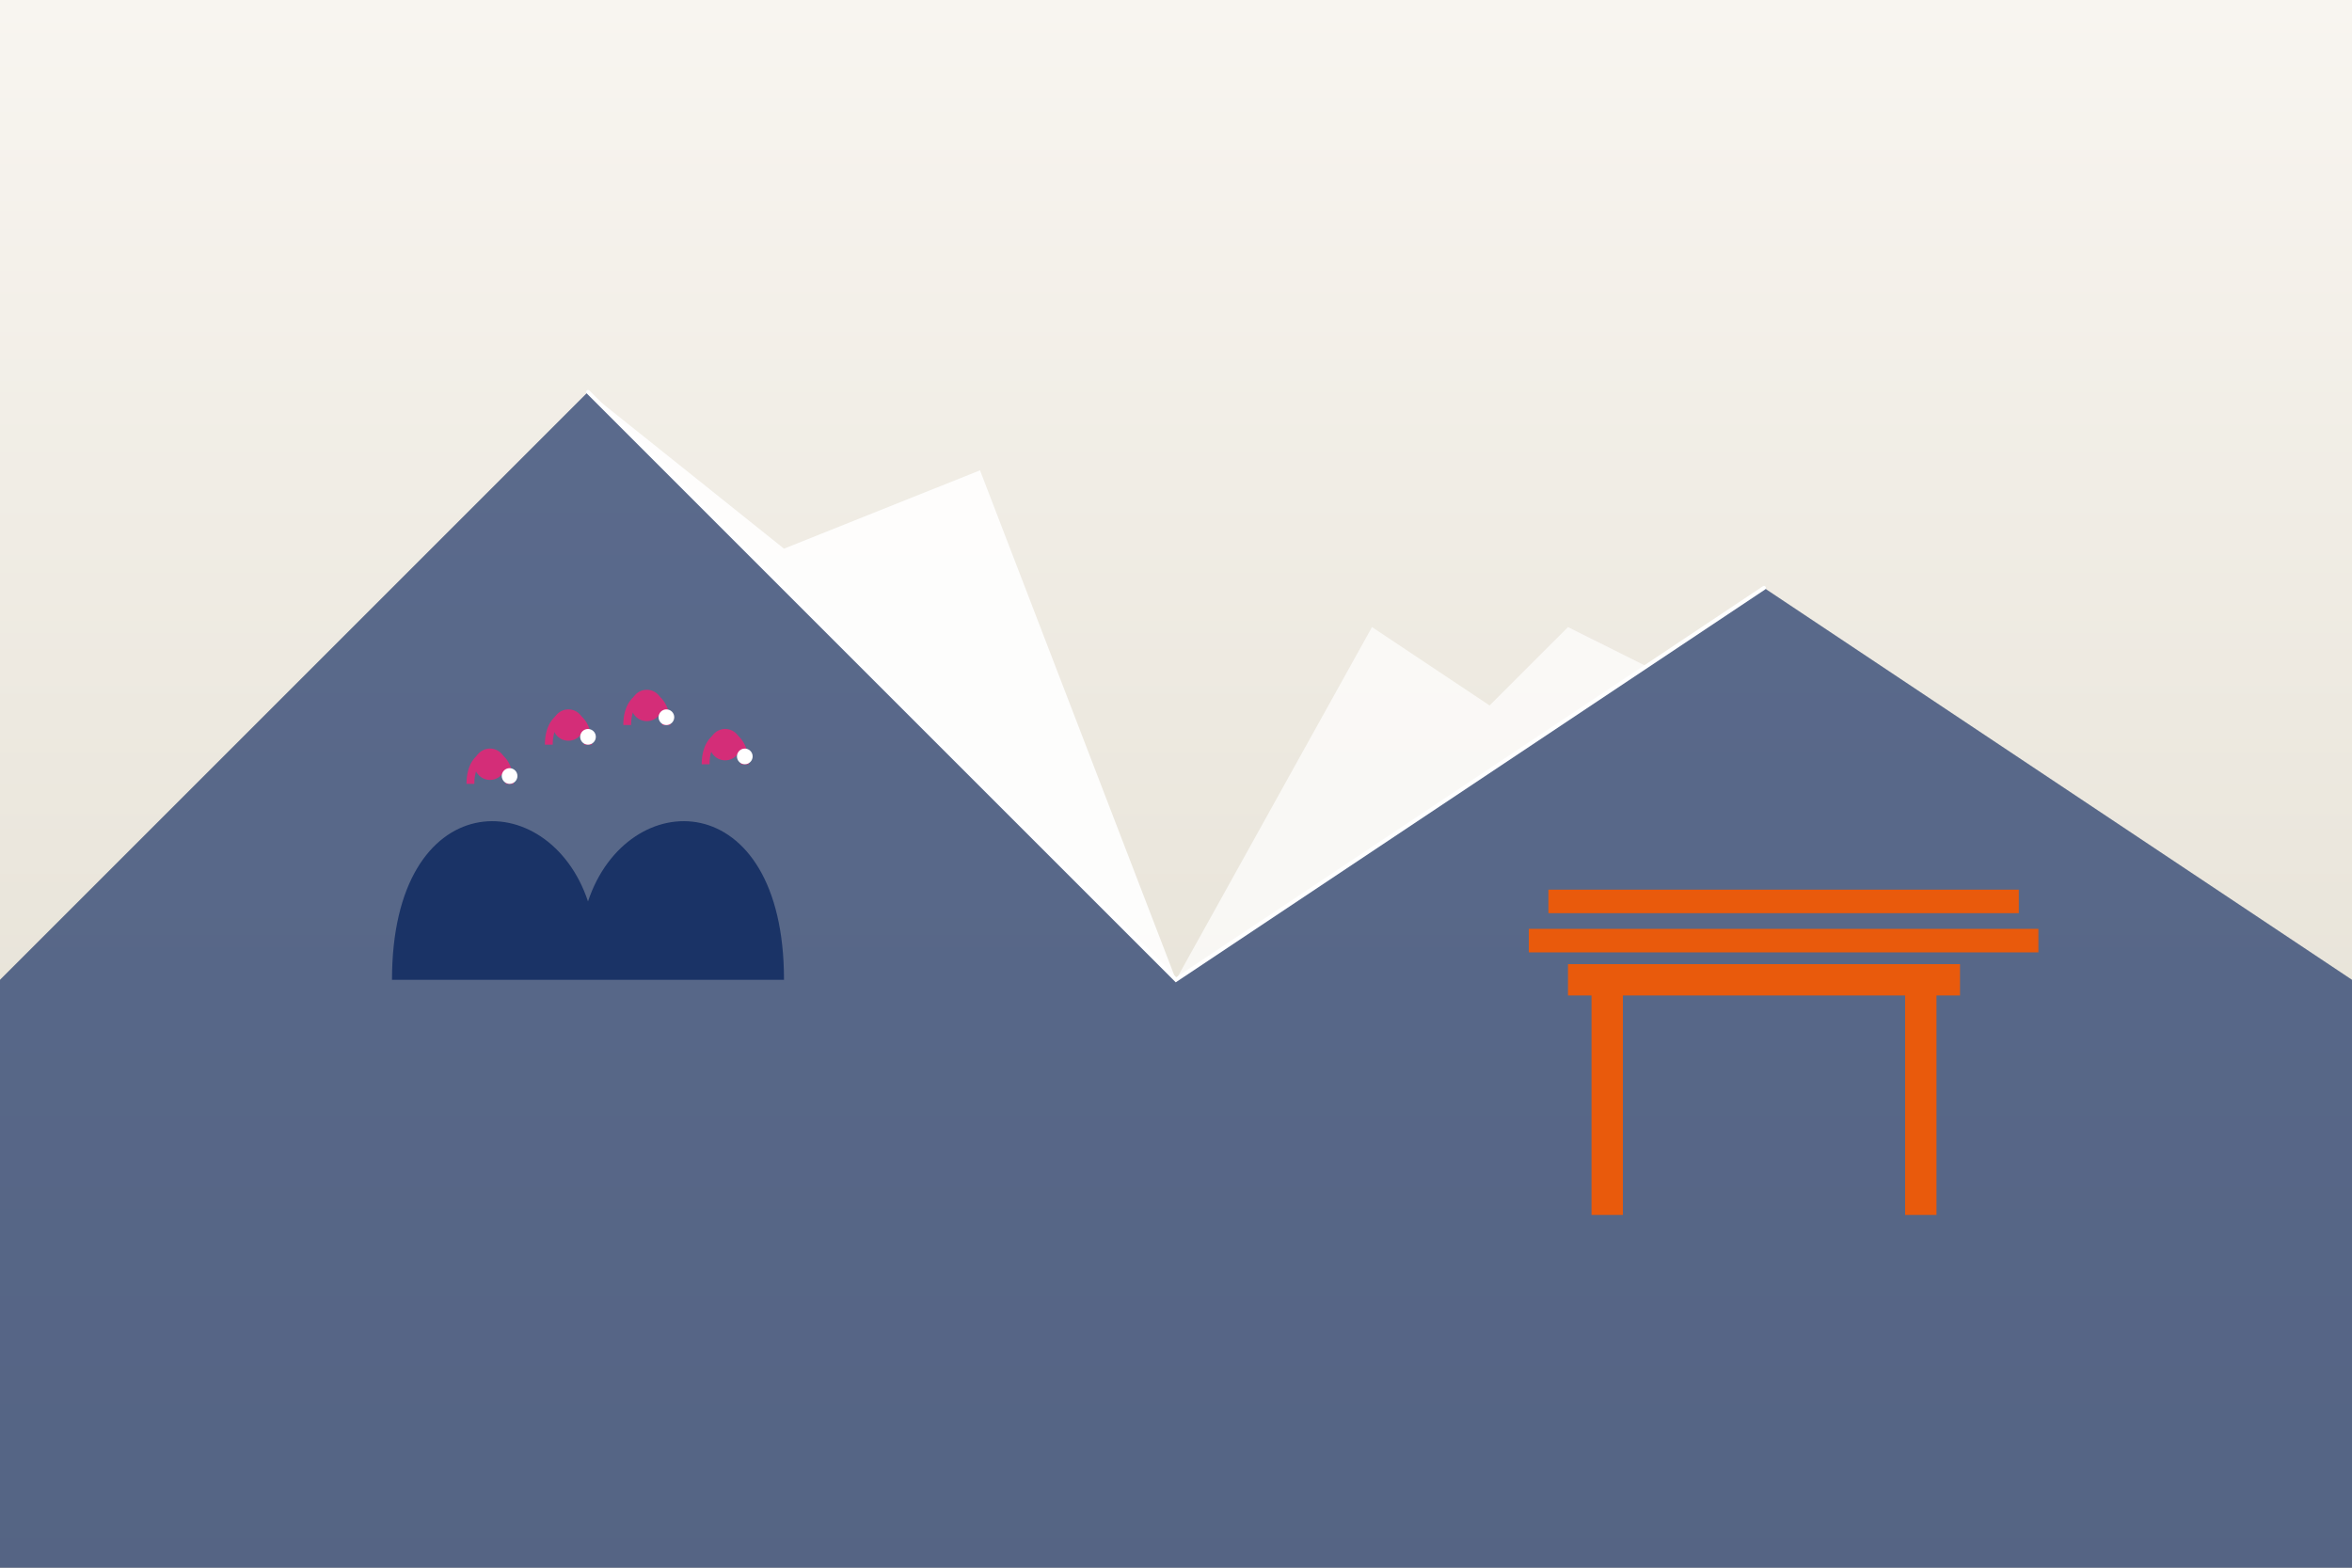
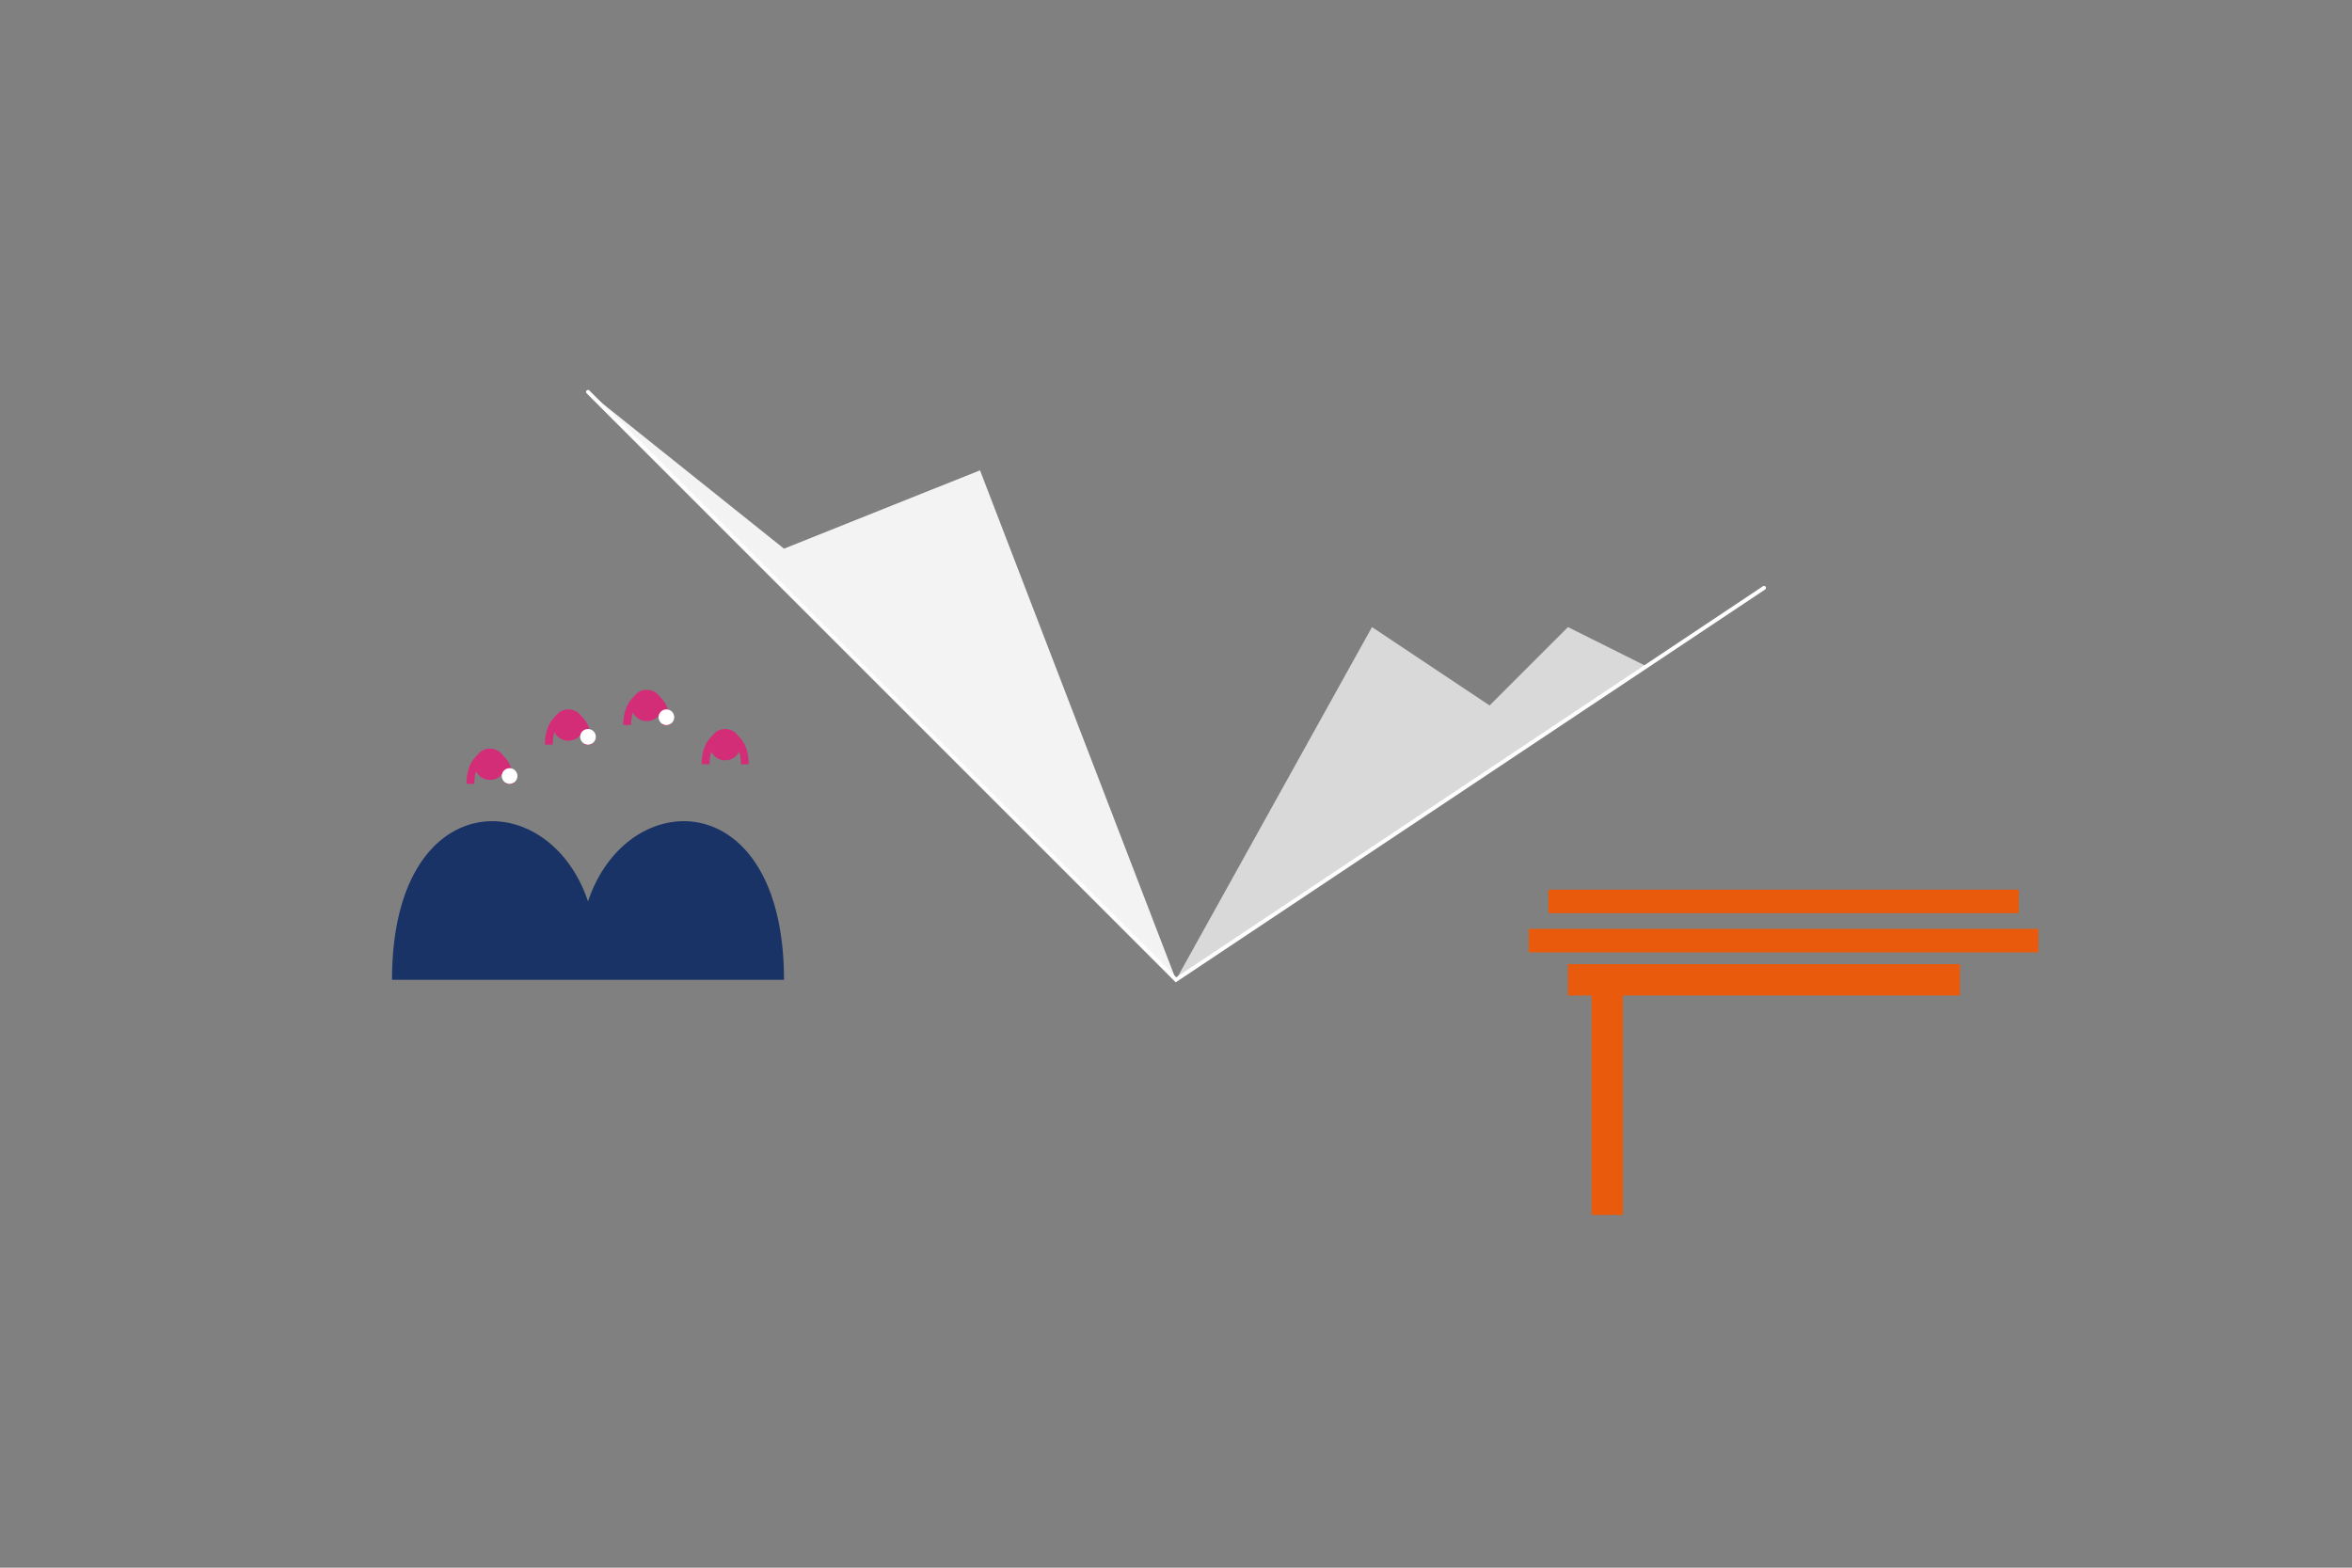
<svg xmlns="http://www.w3.org/2000/svg" width="600" height="400" viewBox="0 0 600 400" fill="none">
  <rect x="0" y="0" width="600" height="400" fill="#808080" stroke="none" />
-   <rect width="600" height="400" fill="url(#paint0_linear)" />
-   <path d="M0 250L150 100L300 250L450 150L600 250V400H0V250Z" fill="#1A3366" fill-opacity="0.7" />
  <path d="M150 100L300 250L450 150" stroke="white" stroke-width="1" stroke-linecap="round" />
  <path d="M150 100L200 140L250 120L300 250" fill="white" fill-opacity="0.9" />
  <path d="M450 150L420 170L400 160L380 180L350 160L300 250" fill="white" fill-opacity="0.7" />
-   <path d="M100 250C100 200 140 200 150 230C160 200 200 200 200 250H100Z" fill="#1A3366" />
+   <path d="M100 250C100 200 140 200 150 230C160 200 200 200 200 250Z" fill="#1A3366" />
  <path d="M120 200C120 190 130 190 130 200" stroke="#D42D78" stroke-width="2" />
  <path d="M140 190C140 180 150 180 150 190" stroke="#D42D78" stroke-width="2" />
  <path d="M160 185C160 175 170 175 170 185" stroke="#D42D78" stroke-width="2" />
  <path d="M180 195C180 185 190 185 190 195" stroke="#D42D78" stroke-width="2" />
  <circle cx="125" cy="195" r="4" fill="#D42D78" />
  <circle cx="145" cy="185" r="4" fill="#D42D78" />
  <circle cx="165" cy="180" r="4" fill="#D42D78" />
  <circle cx="185" cy="190" r="4" fill="#D42D78" />
  <circle cx="130" cy="198" r="2" fill="#FFFFFF" />
  <circle cx="150" cy="188" r="2" fill="#FFFFFF" />
  <circle cx="170" cy="183" r="2" fill="#FFFFFF" />
-   <circle cx="190" cy="193" r="2" fill="#FFFFFF" />
  <path d="M400 250H500" stroke="#E95A0C" stroke-width="8" />
  <path d="M410 250V310" stroke="#E95A0C" stroke-width="8" />
-   <path d="M490 250V310" stroke="#E95A0C" stroke-width="8" />
  <path d="M390 240H520" stroke="#E95A0C" stroke-width="6" />
  <path d="M395 230H515" stroke="#E95A0C" stroke-width="6" />
  <defs>
    <linearGradient id="paint0_linear" x1="300" y1="0" x2="300" y2="400" gradientUnits="userSpaceOnUse">
      <stop stop-color="#F8F5F0" />
      <stop offset="1" stop-color="#E0DBCD" />
    </linearGradient>
  </defs>
</svg>